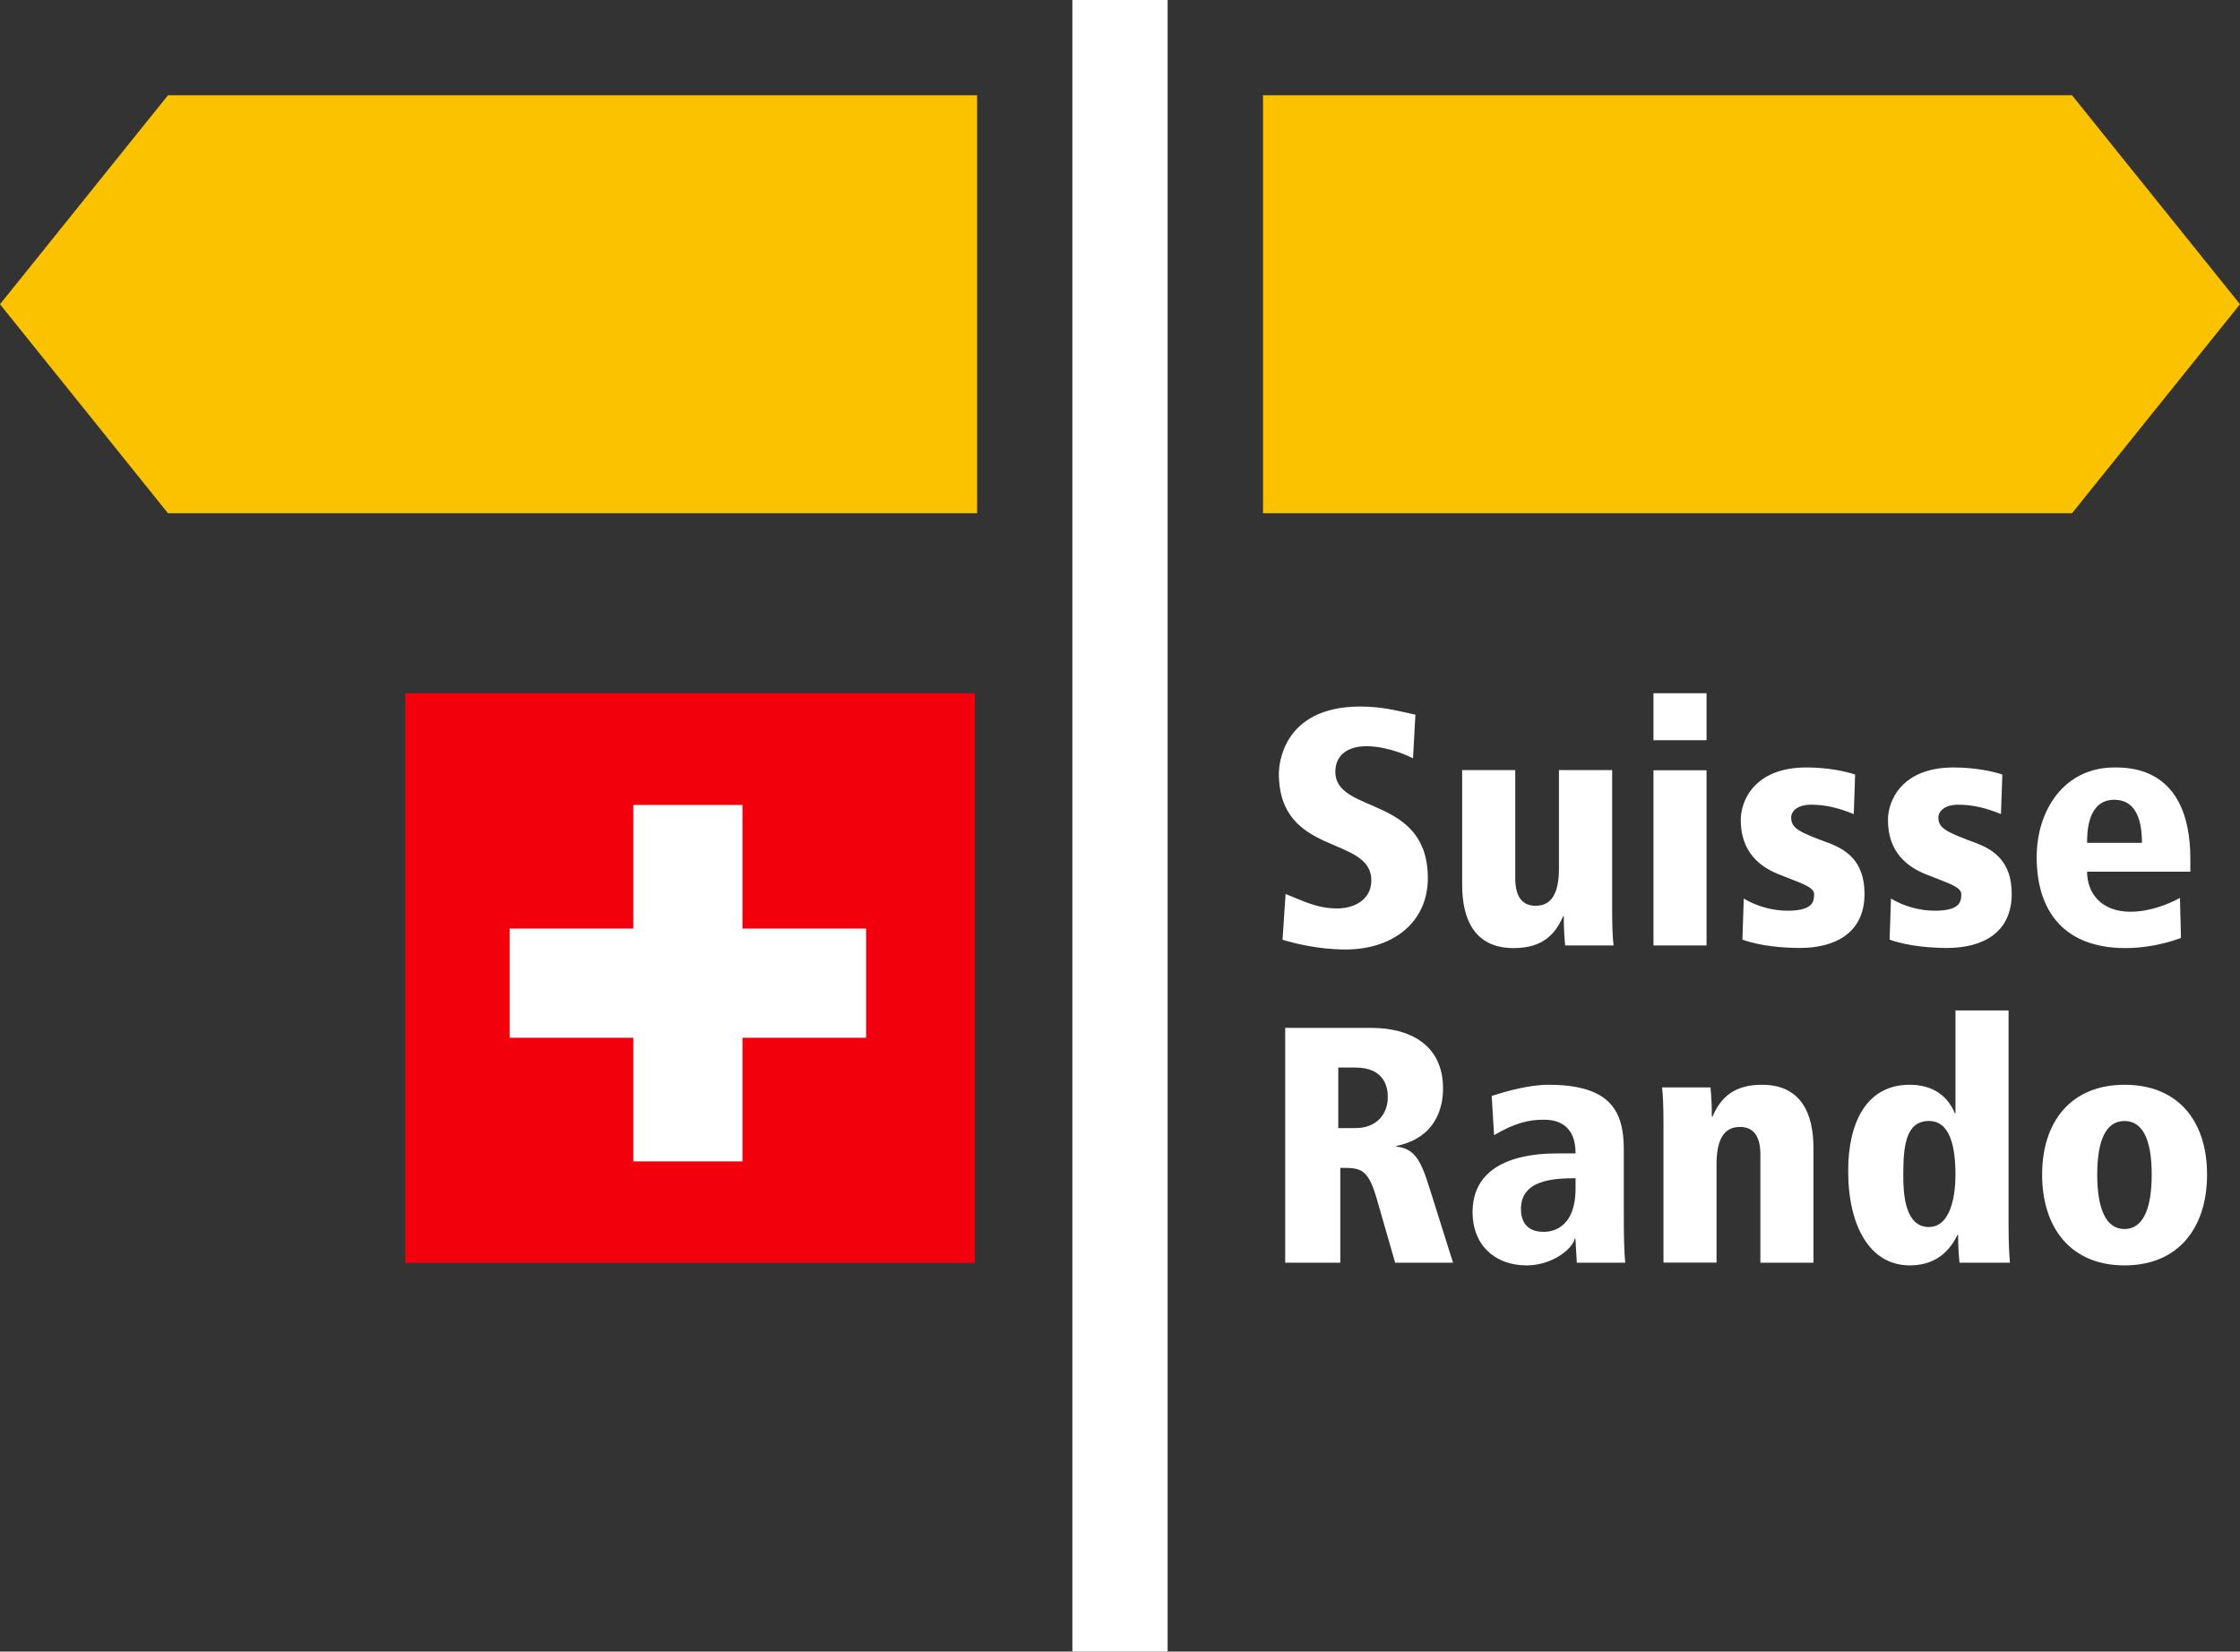
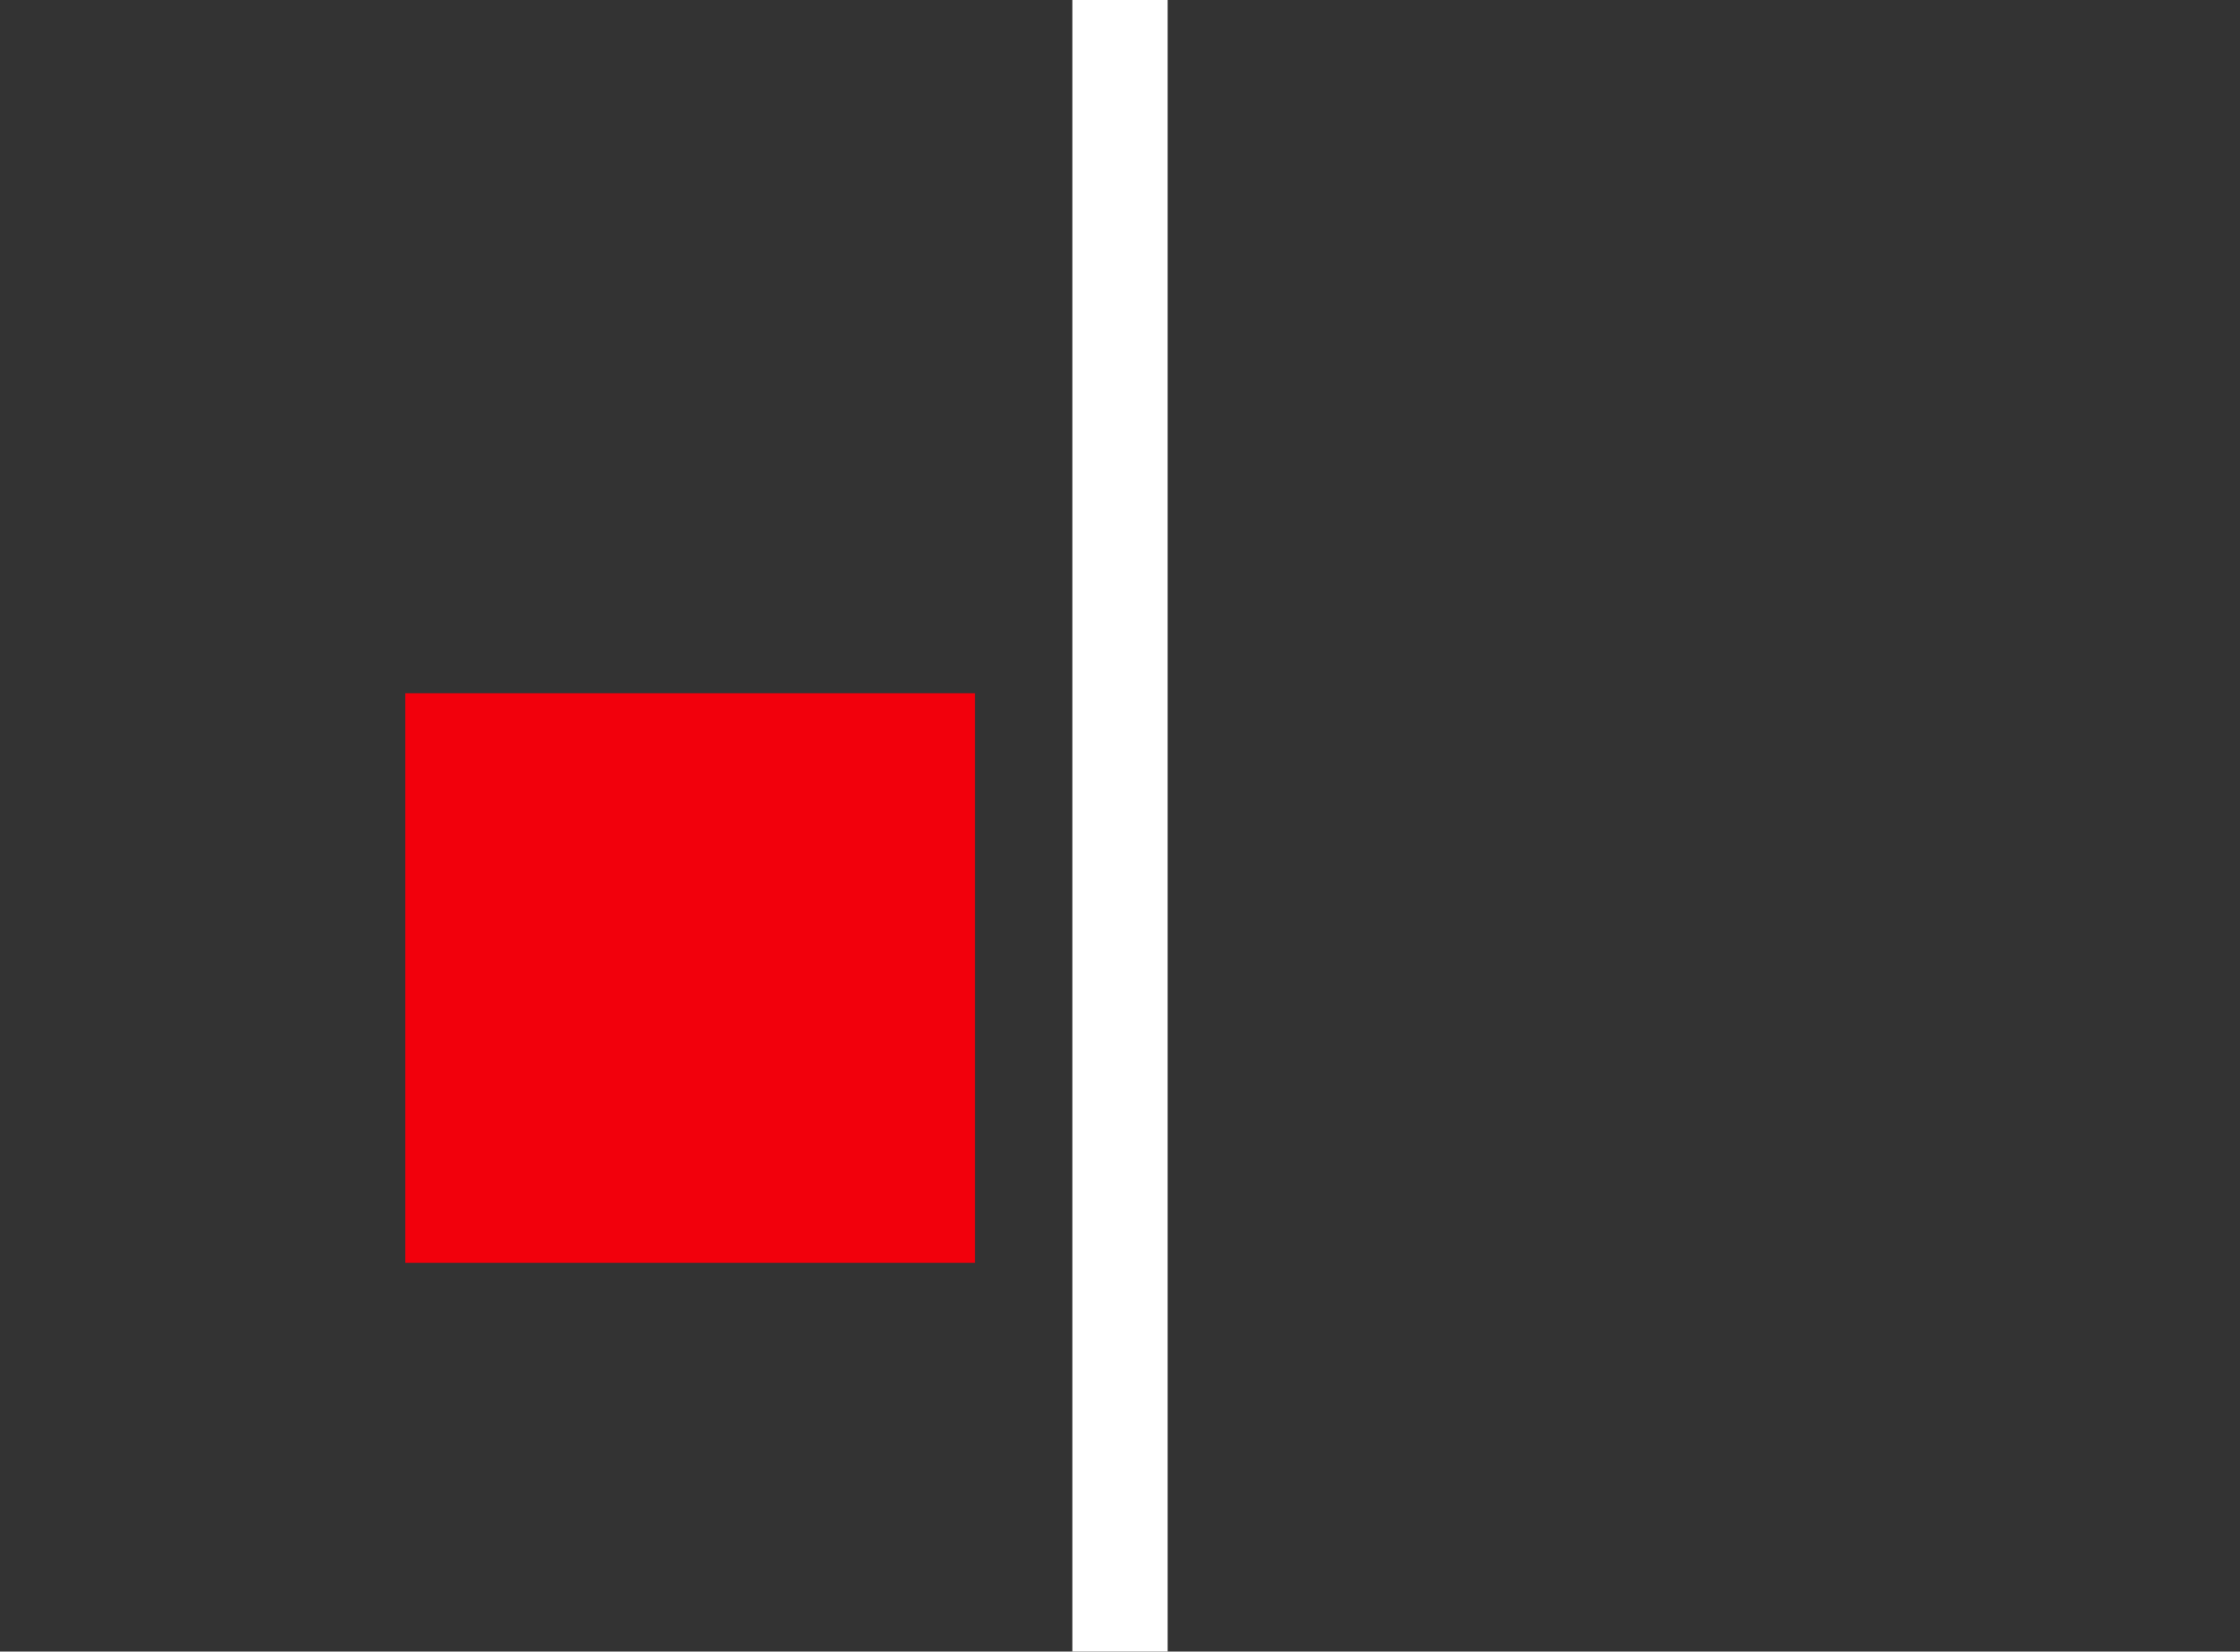
<svg xmlns="http://www.w3.org/2000/svg" id="b" data-name="Ebene 2" viewBox="0 0 176.82 130.39">
  <rect x="0" y="0" width="176.82" height="130.39" fill="#333333" stroke="none" />
  <defs>
    <style>
      .e {
        fill: #fbc200;
      }

      .e, .f, .g {
        stroke-width: 0px;
      }

      .f {
        fill: #f2000c;
      }

      .g {
        fill: #fff;
      }
    </style>
  </defs>
  <g id="c" data-name="Ebene 1">
    <g id="d" data-name="sww-logo-footer-dark_fr">
      <rect class="g" x="84.65" y="0" width="7.52" height="130.39" />
-       <polygon class="e" points="99.7 7.52 99.7 40.52 163.56 40.52 176.82 24.02 163.56 7.52 99.7 7.52" />
-       <polygon class="e" points="77.13 7.52 77.13 40.52 13.26 40.52 0 24.02 13.26 7.52 77.13 7.52" />
-       <path class="g" d="M172.9,67.81c0-7.22-4.75-7.22-6-7.22-3.96,0-6.13,3.37-6.13,7.09,0,4.23,2.15,7.17,7.01,7.17,1.43,0,3.03-.29,4.38-.8l-.08-3.16c-1.03.56-2.47,1.09-3.9,1.09-2.37,0-3.43-1.52-3.43-3.16h8.15v-1.01ZM164.75,66.54c0-.74,0-3.4,2.15-3.4,1.73,0,2.18,1.65,2.18,3.4h-4.33ZM158.06,61.15c-.69-.24-2.12-.56-3.85-.56-4.12,0-5.18,2.65-5.18,4.14,0,2.47,1.43,3.64,2.89,4.25,1.81.74,2.9,1.01,2.9,1.62s-.13,1.3-2.1,1.3c-1.17,0-2.44-.35-3.45-.96l-.11,3.24c1.46.53,3.32.66,4.54.66,2.79,0,5.1-1.19,5.1-4.27,0-2.6-1.46-3.51-2.89-4.04-2.28-.85-2.9-1.14-2.9-1.99,0-.48.48-1.01,1.57-1.01,1.22,0,2.26.29,3.37.74l.11-3.13ZM146.44,61.15c-.69-.24-2.12-.56-3.85-.56-4.12,0-5.18,2.65-5.18,4.14,0,2.47,1.43,3.64,2.89,4.25,1.81.74,2.9,1.01,2.9,1.62s-.13,1.3-2.1,1.3c-1.17,0-2.44-.35-3.45-.96l-.11,3.24c1.46.53,3.32.66,4.54.66,2.79,0,5.1-1.19,5.1-4.27,0-2.6-1.46-3.51-2.89-4.04-2.29-.85-2.9-1.14-2.9-1.99,0-.48.48-1.01,1.57-1.01,1.22,0,2.26.29,3.37.74l.11-3.13ZM130.52,58.44h4.19v-3.71h-4.19v3.71ZM130.52,74.64h4.19v-13.83h-4.19v13.83ZM127.25,60.8h-4.19v7.76c0,1.78-.48,2.95-1.83,2.95-.85,0-1.62-.45-1.62-2.18v-8.53h-4.19v9.06c0,2.76,1.01,4.99,4.06,4.99,2.21,0,3.27-1.01,3.91-2.52h.05c0,.93.05,1.7.11,2.31h3.82c-.08-.72-.11-1.57-.11-2.89v-10.94ZM111.73,56.42c-1.59-.34-2.65-.64-4.35-.64-6.21,0-6.43,4.72-6.43,5.28,0,6.61,7.3,4.86,7.3,8.45,0,1.51-1.33,2.21-2.71,2.21-1.62,0-2.76-.64-4.06-1.14l-.24,3.61c.8.24,2.73.77,4.99.77,3.69,0,6.48-2.12,6.48-5.63,0-6.59-7.3-5.02-7.3-8.4,0-1.38,1.06-2.02,2.47-2.02,1.17,0,2.63.43,3.66.96l.19-3.45Z" />
-       <path class="g" d="M165.55,92.73c0-2.71.69-4.23,2.15-4.23s2.15,1.51,2.15,4.23-.69,4.3-2.15,4.3-2.15-1.59-2.15-4.3M161.2,92.73c0,4.2,2.26,7.17,6.51,7.17s6.51-2.97,6.51-7.17-2.26-7.09-6.51-7.09-6.51,2.94-6.51,7.09M150.24,92.78c0-2.21.16-4.28,2.02-4.28,1.7,0,2.1,2.07,2.1,4.28,0,1.59-.37,4.09-2.1,4.09-1.91,0-2.02-2.66-2.02-4.09M158.55,79.77h-4.19v8.12h-.05c-.51-1.25-1.62-2.25-3.56-2.25-3.48,0-4.86,3.08-4.86,6.8,0,4.41,1.75,7.46,4.86,7.46,2.42,0,3.35-1.57,3.77-2.41h.05c0,.95.05,1.67.11,2.2h3.98c-.05-.64-.11-1.35-.11-3.1v-16.81ZM138.96,99.69h4.19v-9.06c0-2.76-1.01-4.99-4.06-4.99-2.21,0-3.27,1.01-3.91,2.52h-.05c0-.93-.05-1.7-.11-2.31h-3.82c.08.72.11,1.57.11,2.89v10.94h4.19v-7.76c0-1.78.48-2.95,1.84-2.95.85,0,1.62.45,1.62,2.18v8.53ZM124.37,93.82c0,3.38-2.13,3.43-2.5,3.43-.35,0-1.81,0-1.81-1.81,0-2.31,2.63-2.42,4.31-2.42v.8ZM117.94,89.62c1.65-.98,2.79-1.22,3.85-1.22.61,0,2.58,0,2.58,2.66h-1.28c-1.46,0-6.85.03-6.85,4.65,0,2.52,1.7,4.19,4.27,4.19,1.99,0,3.61-1.27,3.8-2.12h.05l.11,1.91h3.82c-.08-.93-.11-1.86-.11-3.9v-5.05c0-3.08-1.11-5.1-5.97-5.1-1.52,0-3.37.53-4.46.88l.19,3.11ZM105.64,84.28h1.33c2.34,0,2.58,1.57,2.58,2.34,0,1.33-.88,2.44-2.55,2.44h-1.36v-4.78ZM101.45,99.69h4.35v-7.49c1.6,0,2.18,0,2.9,2.52l1.43,4.97h4.57l-1.91-6.06c-.69-2.2-1.22-2.95-2.57-3.11v-.05c3.58-.72,3.69-3.77,3.69-4.54,0-3.43-2.6-4.78-5.66-4.78h-6.8v18.54Z" />
      <rect class="f" x="31.99" y="54.73" width="44.97" height="44.97" />
-       <polygon class="g" points="68.37 73.31 58.61 73.31 58.61 63.55 49.99 63.55 49.99 73.31 40.23 73.31 40.23 81.93 49.99 81.93 49.99 91.69 58.61 91.69 58.61 81.93 68.37 81.93 68.37 73.31" />
    </g>
  </g>
</svg>